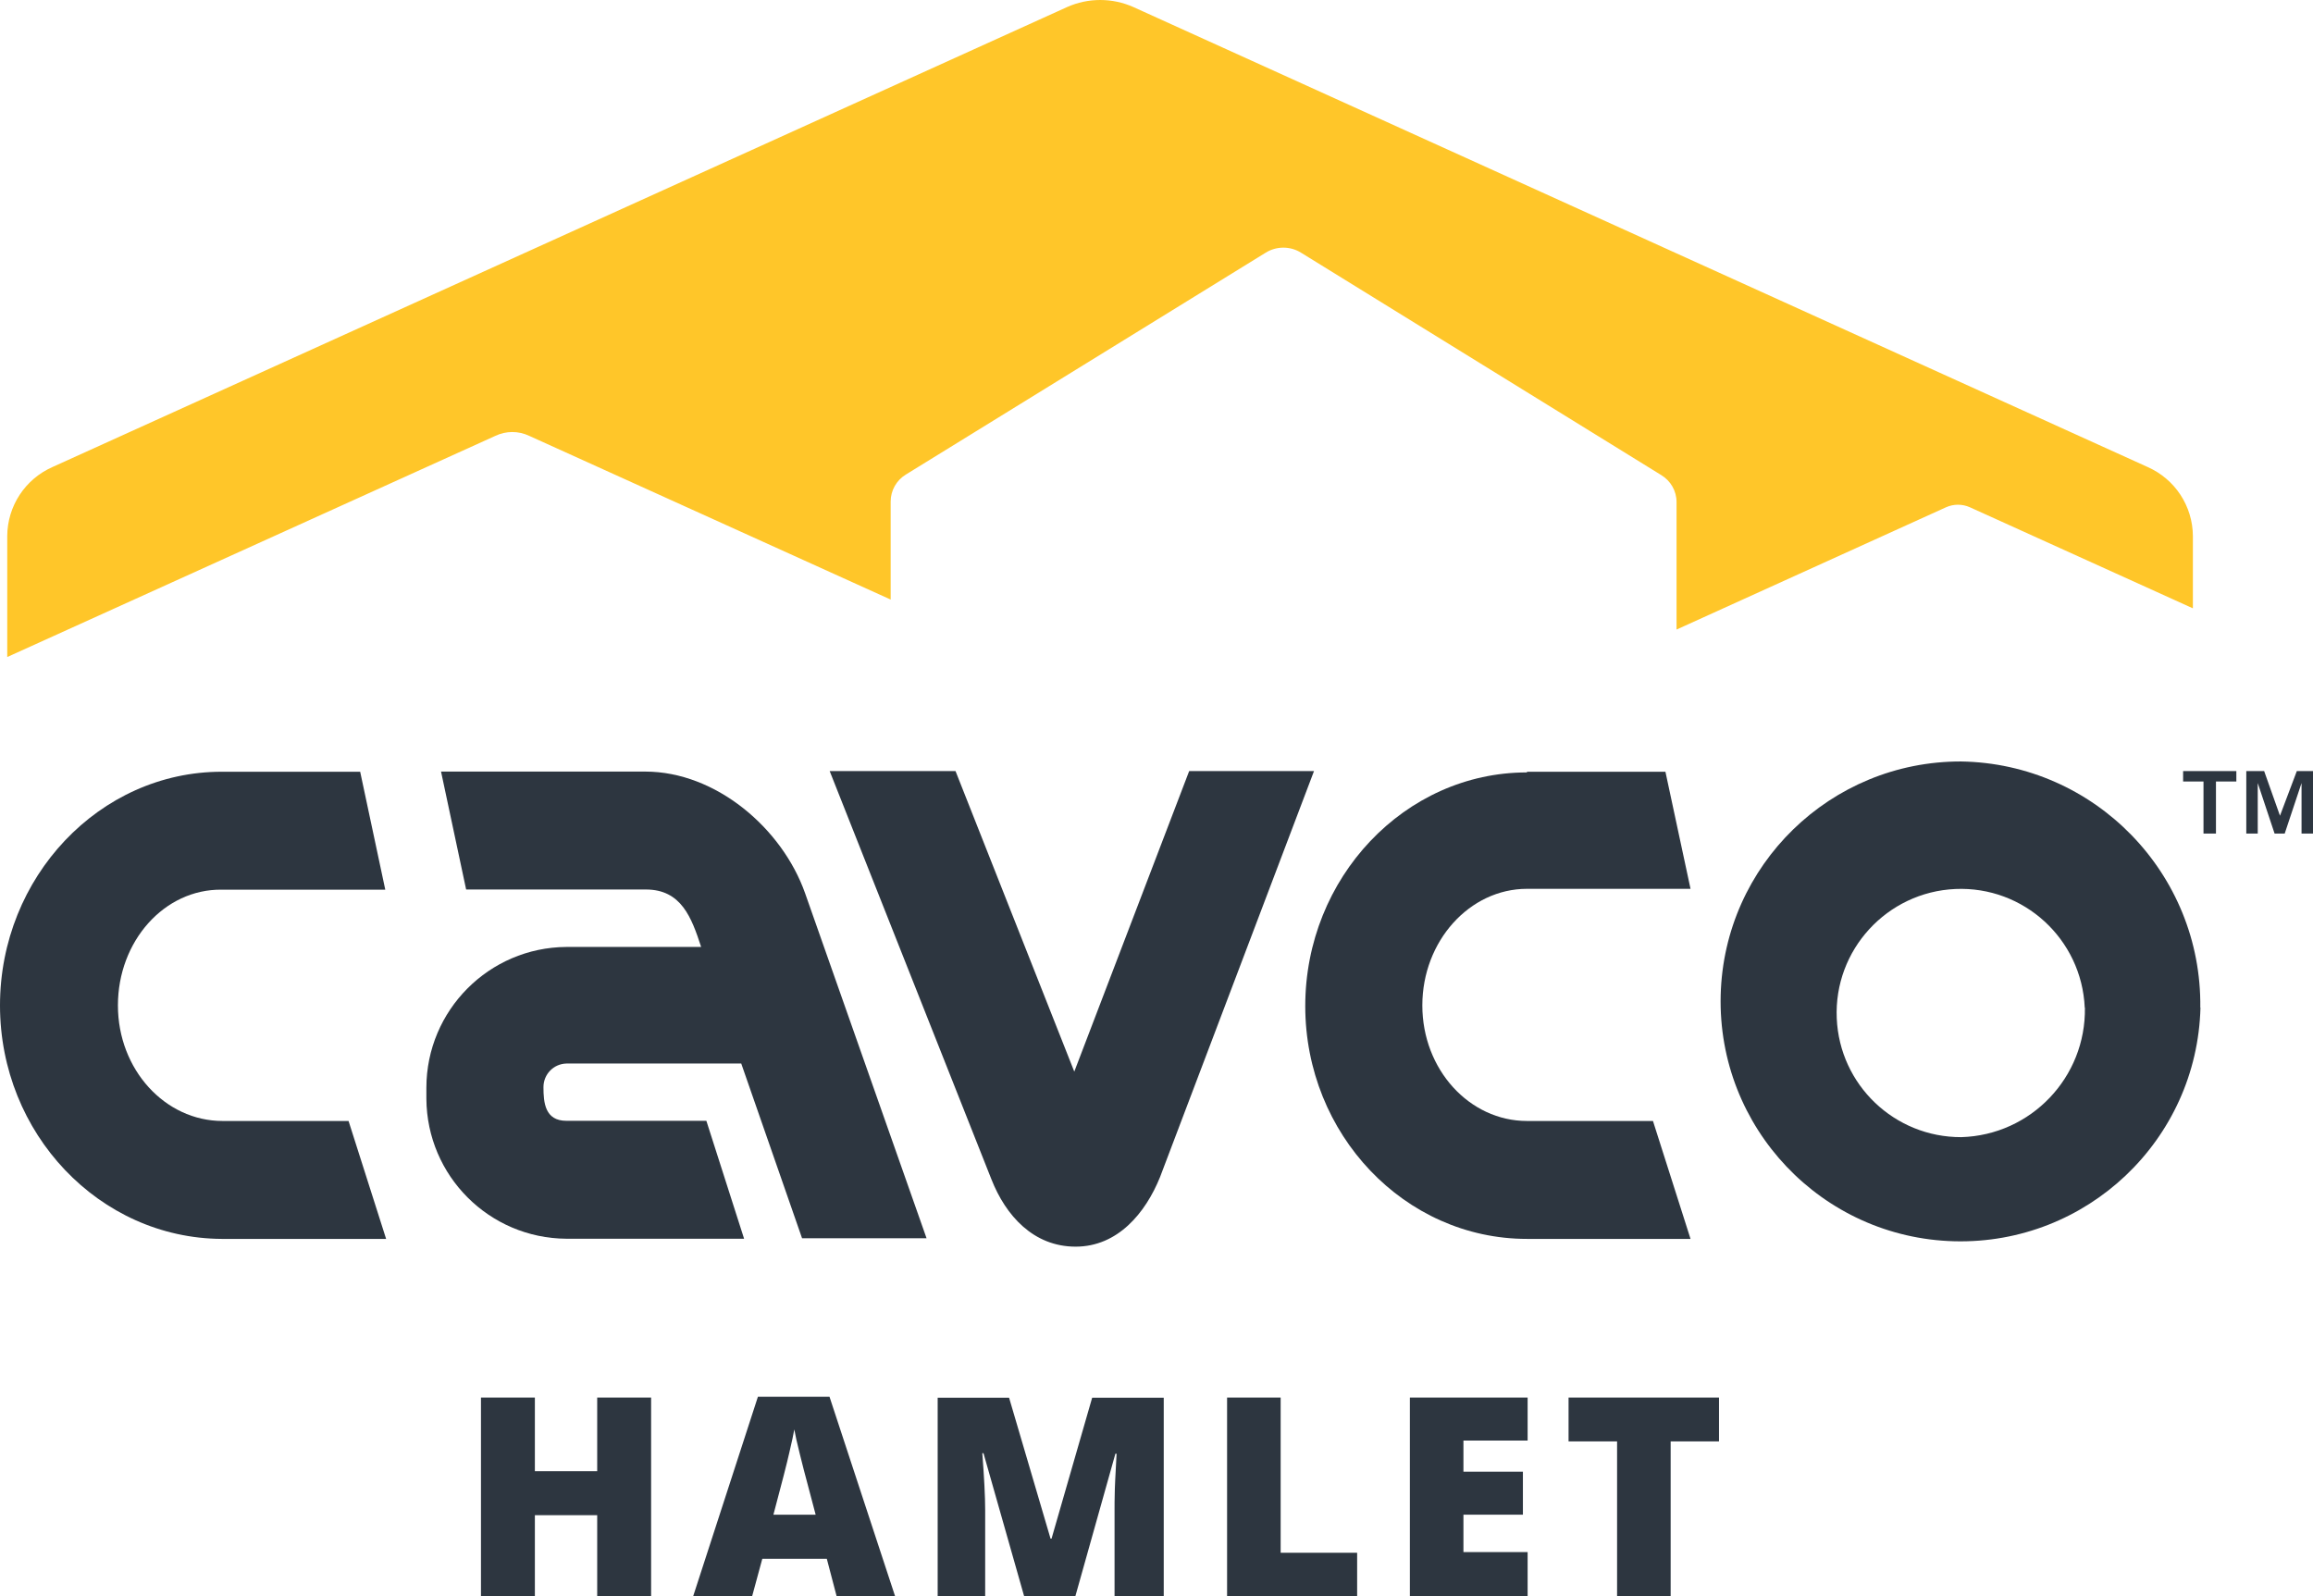
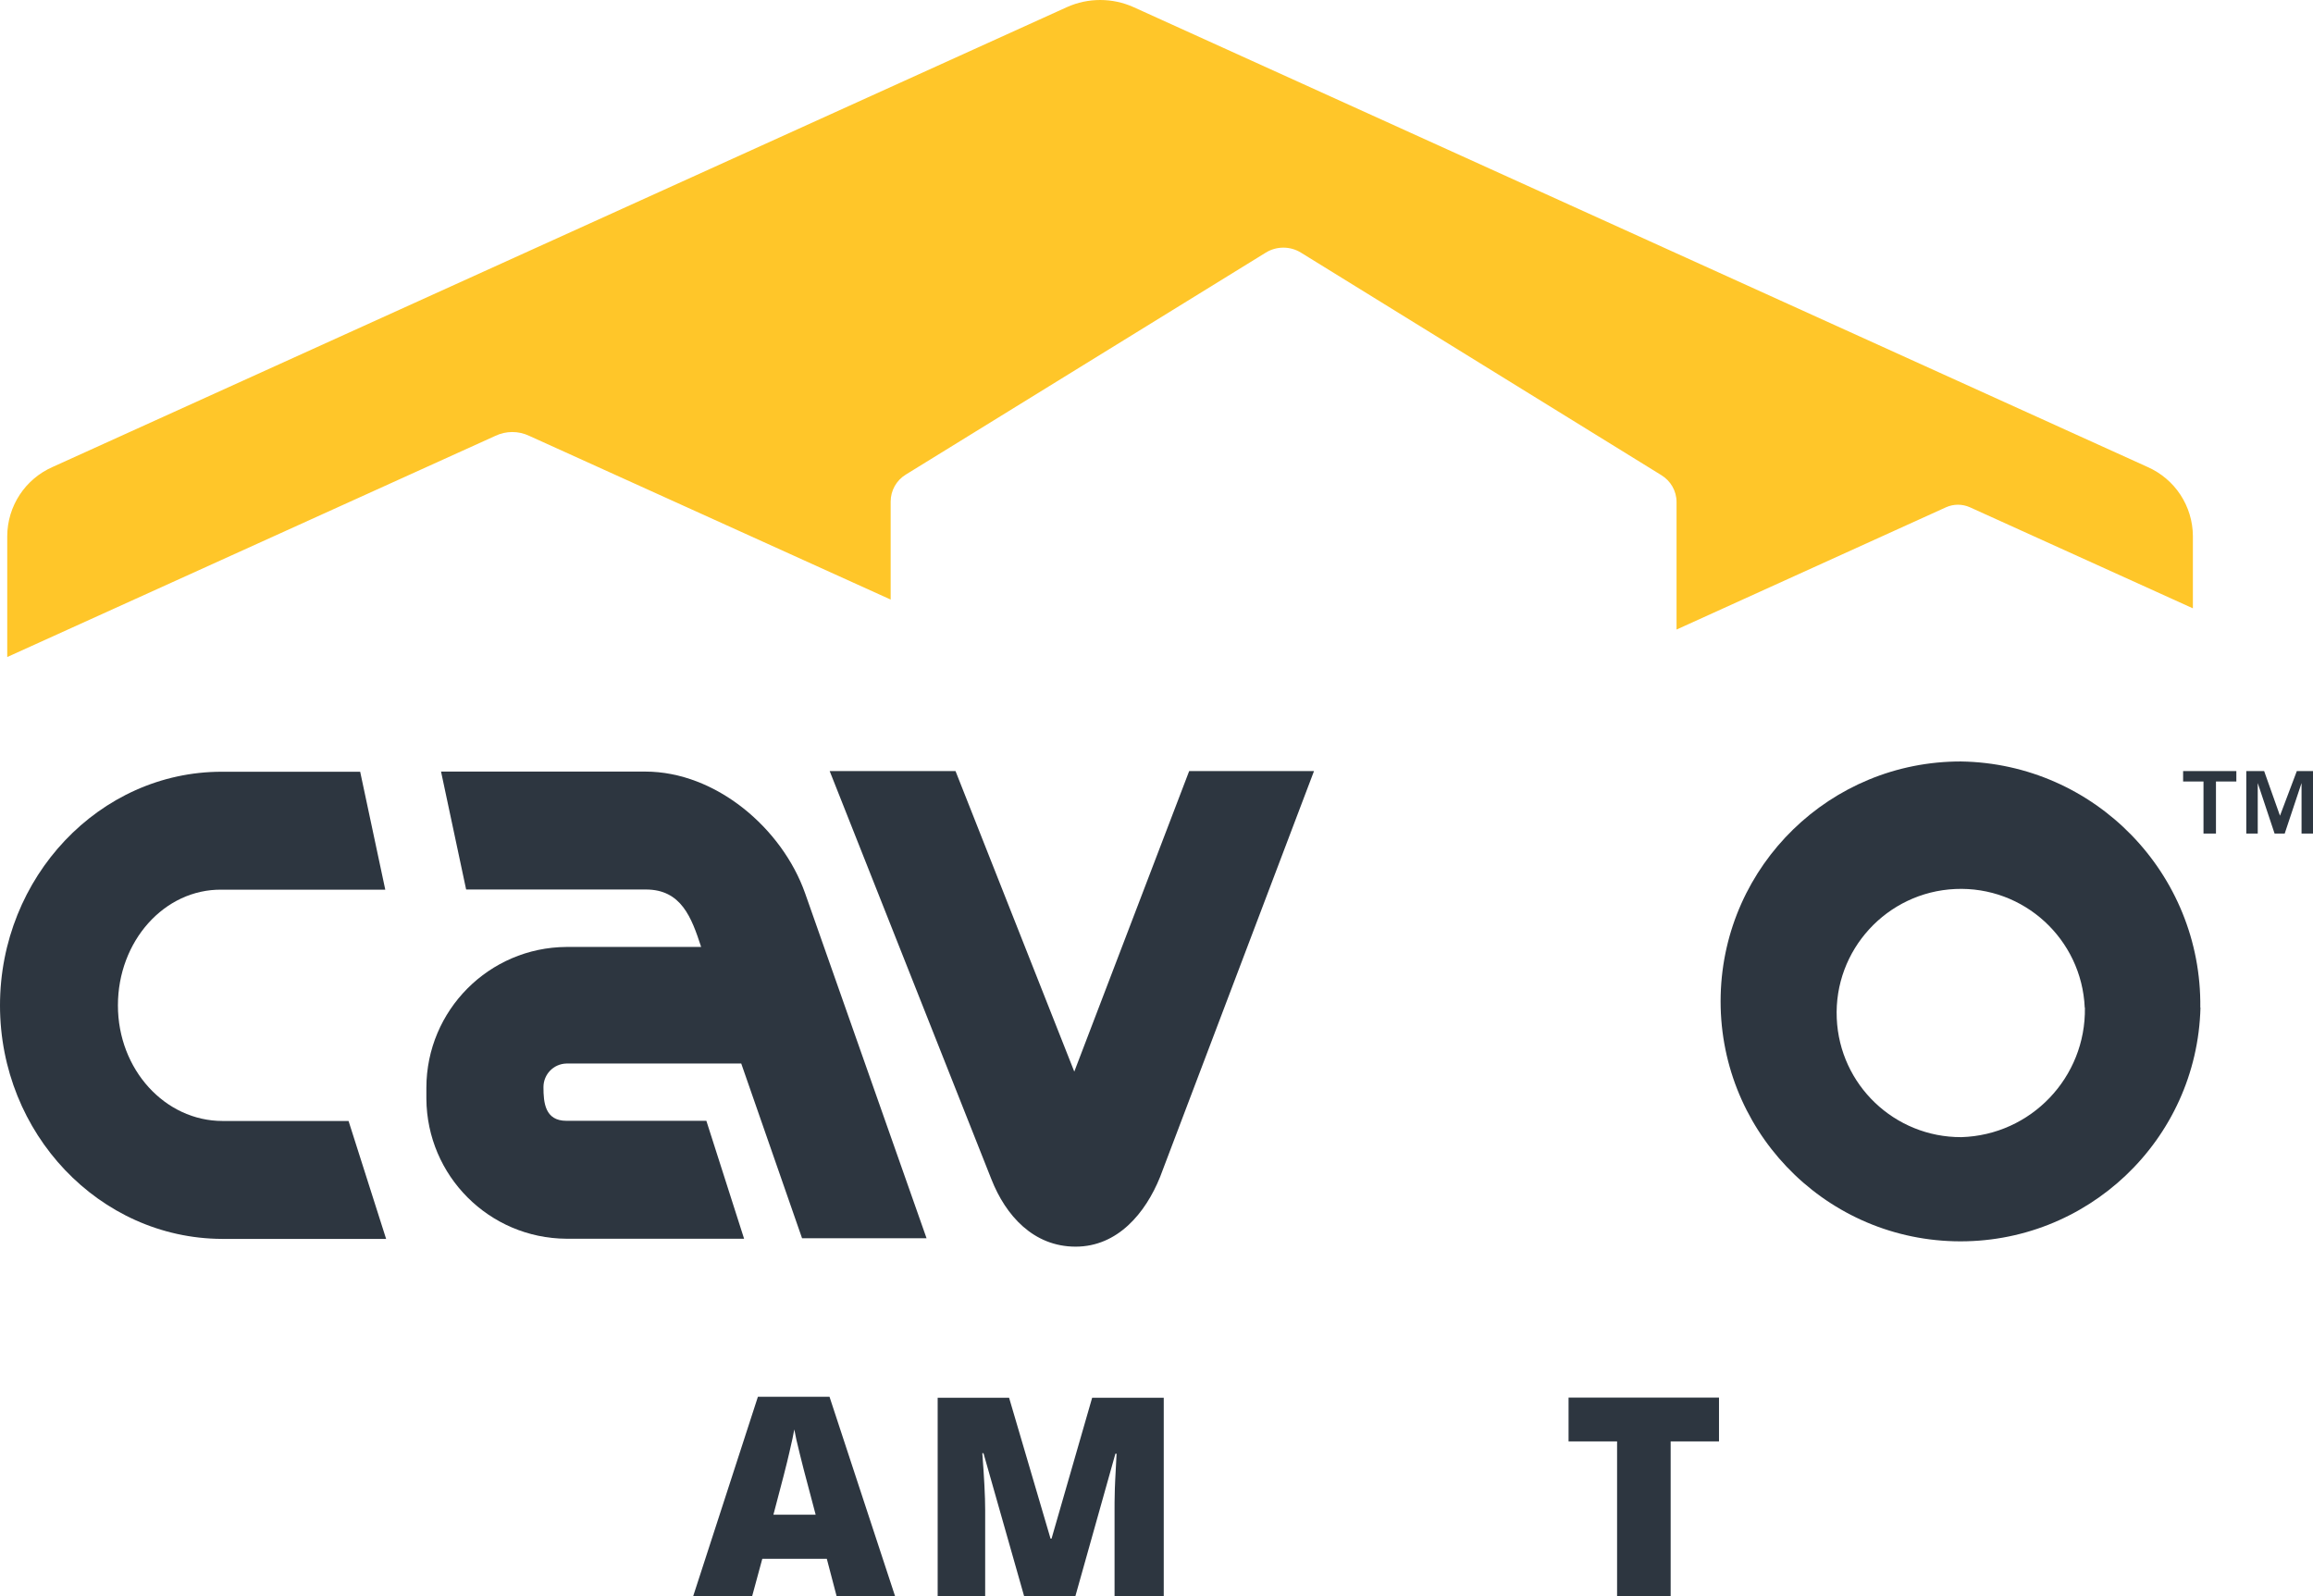
<svg xmlns="http://www.w3.org/2000/svg" id="Layer_2" data-name="Layer 2" viewBox="0 0 137.3 94.74">
  <defs>
    <style>
      .cls-1 {
        fill: #2d3640;
      }

      .cls-2 {
        fill: #ffc629;
      }
    </style>
  </defs>
  <g id="Layer_1-2" data-name="Layer 1">
    <g>
      <g>
-         <path class="cls-1" d="M38.65,94.74h-3.2v-4.8h-3.7v4.8h-3.2v-11.78h3.2v4.37h3.7v-4.37h3.2v11.78Z" />
        <path class="cls-1" d="M49.66,94.74l-.58-2.21h-3.83l-.6,2.21h-3.5l3.84-11.83h4.25l3.89,11.83h-3.48ZM48.42,89.92l-.51-1.93c-.12-.43-.26-.99-.43-1.67-.17-.68-.28-1.17-.33-1.47-.05.27-.14.73-.29,1.35-.14.63-.46,1.87-.95,3.71h2.51Z" />
        <path class="cls-1" d="M60.79,94.74l-2.41-8.48h-.07c.11,1.44.17,2.57.17,3.37v5.12h-2.82v-11.78h4.24l2.46,8.36h.06l2.41-8.36h4.25v11.78h-2.92v-5.16c0-.27,0-.57.01-.89,0-.33.04-1.13.11-2.41h-.07l-2.38,8.47h-3.03Z" />
-         <path class="cls-1" d="M72.84,94.74v-11.78h3.18v9.21h4.54v2.57h-7.72Z" />
-         <path class="cls-1" d="M90.68,94.74h-6.99v-11.78h6.99v2.55h-3.81v1.85h3.53v2.55h-3.53v2.22h3.81v2.59Z" />
        <path class="cls-1" d="M99.17,94.74h-3.18v-9.18h-2.88v-2.6h8.93v2.6h-2.87v9.18Z" />
      </g>
      <g id="Layer_2-2" data-name="Layer 2">
        <g id="Layer_1-2" data-name="Layer 1-2">
          <g id="cavco-logo">
            <path class="cls-1" d="M129.59,45.77v.62h1.21v3.09h.74v-3.09h1.21v-.62h-3.16ZM136.34,45.77l-1,2.65-.94-2.65h-1.06v3.71h.68v-3l1,3h.6l1-3v3h.68v-3.71h-.96Z" />
            <path class="cls-2" d="M29.41,25.87c.63-.3,1.37-.3,2,0l21.46,9.72v-5.82c0-.65.34-1.26.9-1.6l21.36-13.17c.64-.4,1.46-.4,2.1,0l21.38,13.2c.56.34.91.94.91,1.6v7.57l16-7.26c.45-.2.96-.2,1.41,0l13.24,6v-4.29c-.01-1.78-1.06-3.38-2.69-4.1L67.28.42c-1.25-.56-2.69-.56-3.94,0L3.12,27.72c-1.63.72-2.68,2.32-2.69,4.1v7.18l28.98-13.13Z" />
            <path class="cls-1" d="M13.16,45.81h8.22l1.49,7h-9.71c-3.41-.04-6.16,3.06-6.16,6.87s2.8,6.86,6.21,6.86h7.48l2.23,7h-9.76c-7.26-.04-13.16-6.25-13.16-13.86s5.9-13.87,13.16-13.87" />
            <path class="cls-1" d="M32.26,64.53c0,.92.09,2,1.36,2h8.31l2.24,7h-10.55c-4.58-.03-8.28-3.73-8.31-8.31v-.66c.01-4.59,3.72-8.32,8.31-8.35h8c-.57-1.75-1.18-3.41-3.28-3.41h-10.67l-1.49-7h12.12c4.2,0,8.13,3.37,9.49,7.22l7.21,20.48h-7.39l-3.61-10.37h-10.38c-.76.02-1.36.64-1.36,1.4" />
            <path class="cls-1" d="M70.59,45.77h7.41l-9.14,24.1c-.86,2.13-2.51,4.13-5.01,4.13s-4.15-1.84-5-4l-9.6-24.23h7.47l7.05,17.84,6.82-17.84Z" />
-             <path class="cls-1" d="M90.64,45.81h8.22l1.49,6.95h-9.71c-3.41,0-6.21,3.11-6.21,6.92s2.8,6.86,6.21,6.86h7.48l2.23,7h-9.71c-7.26,0-13.16-6.21-13.16-13.82s5.9-13.87,13.16-13.87" />
            <path class="cls-1" d="M130.62,59.81c-.2,7.86-6.74,14.07-14.61,13.87-7.86-.2-14.07-6.74-13.87-14.61.2-7.73,6.53-13.88,14.26-13.87,7.95.12,14.31,6.66,14.21,14.61M123.75,59.81c-.18-4.07-3.62-7.22-7.68-7.04s-7.22,3.62-7.04,7.68c.17,3.95,3.43,7.06,7.39,7.05,4.14-.12,7.41-3.55,7.34-7.69" />
          </g>
        </g>
      </g>
    </g>
  </g>
</svg>